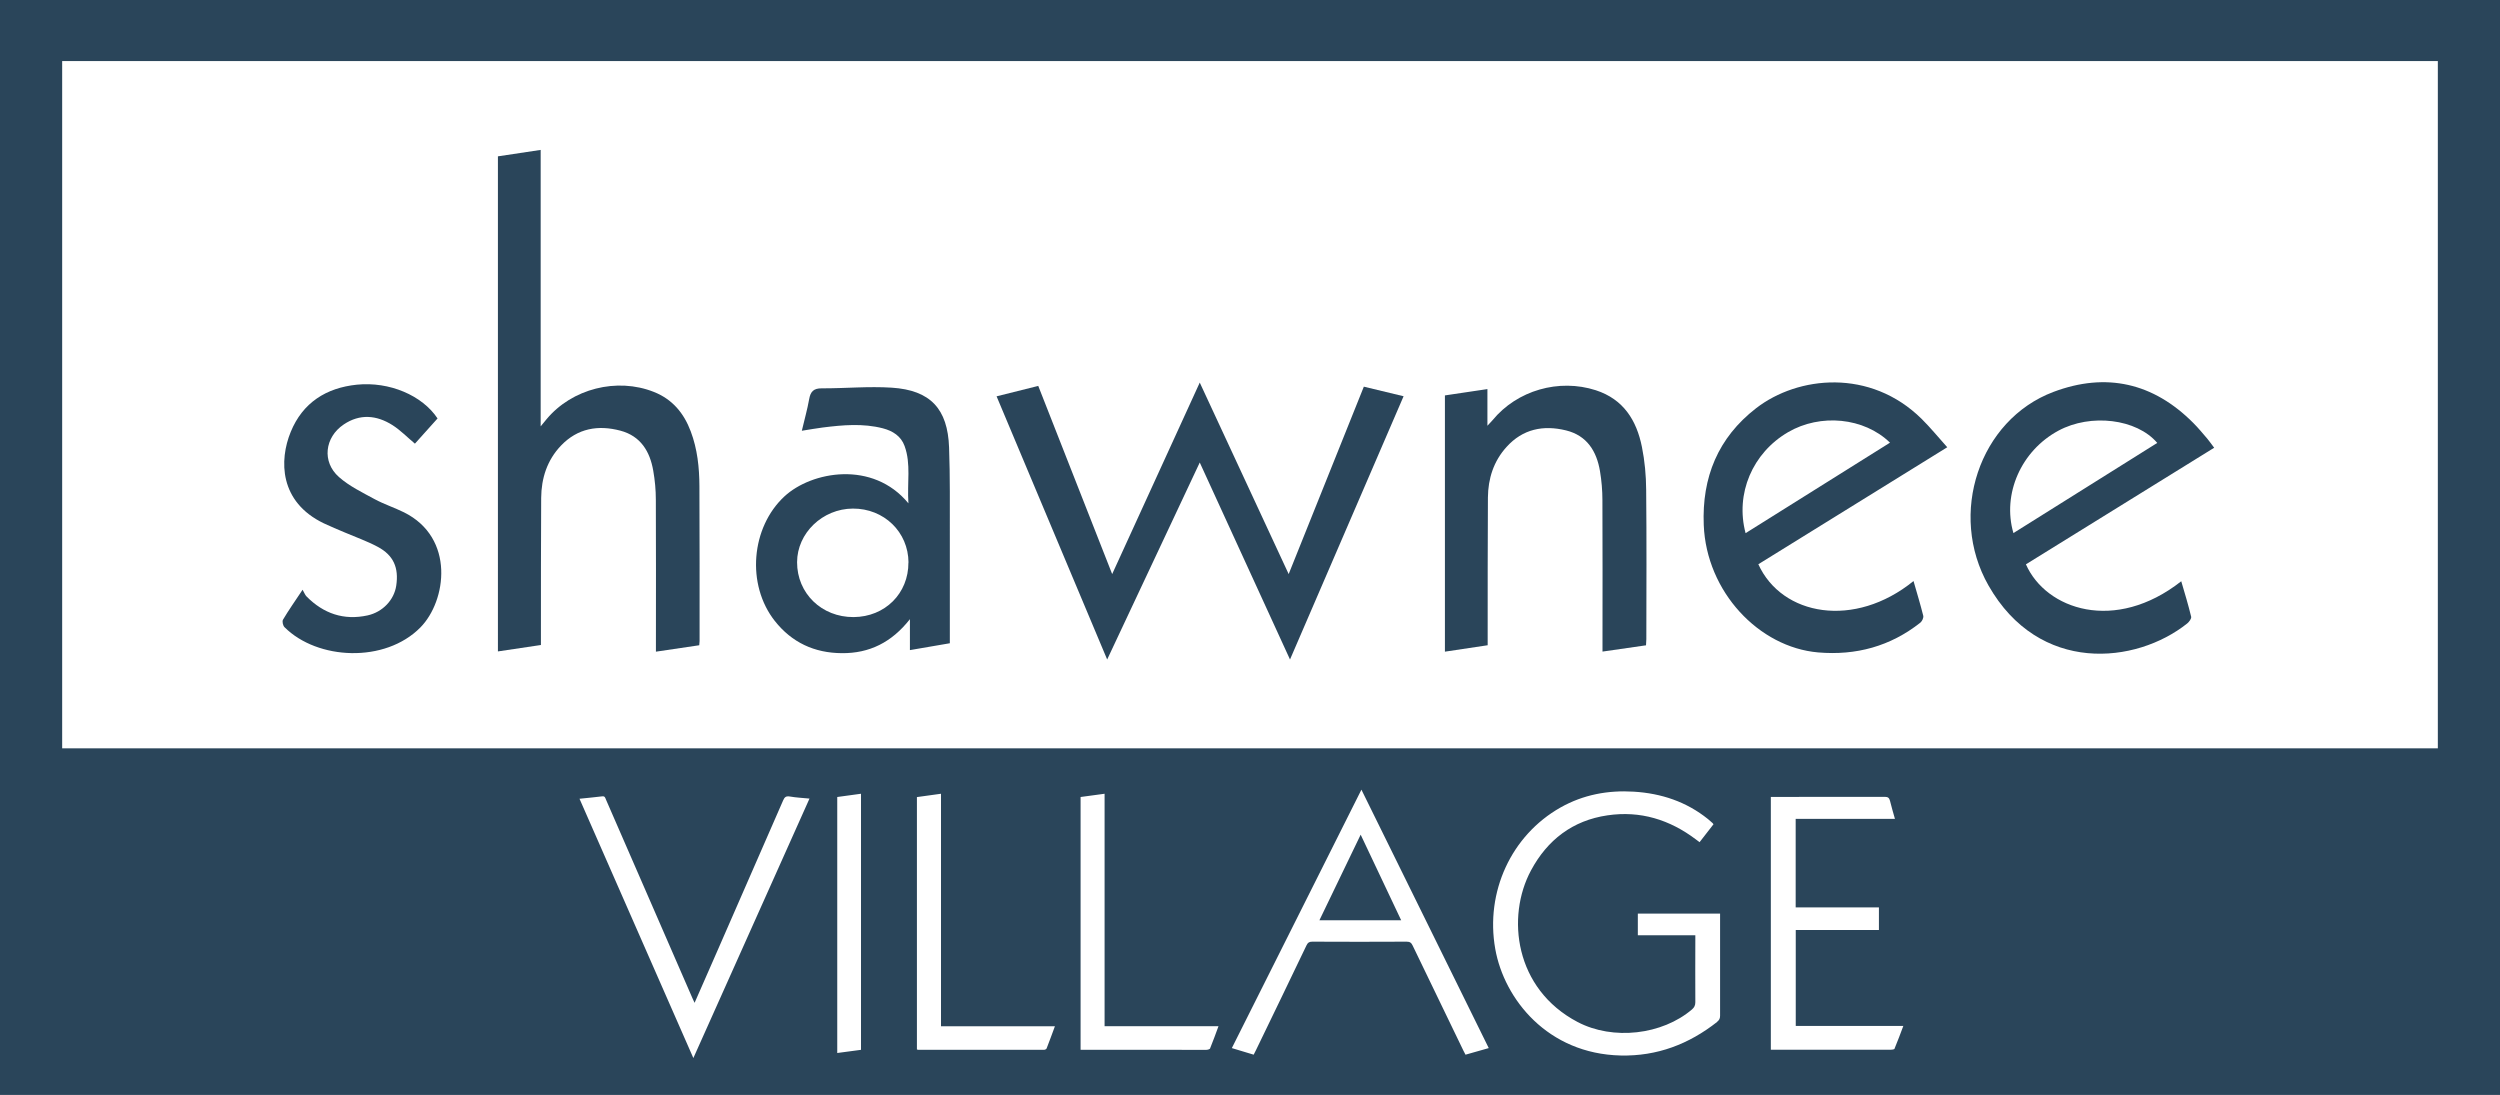
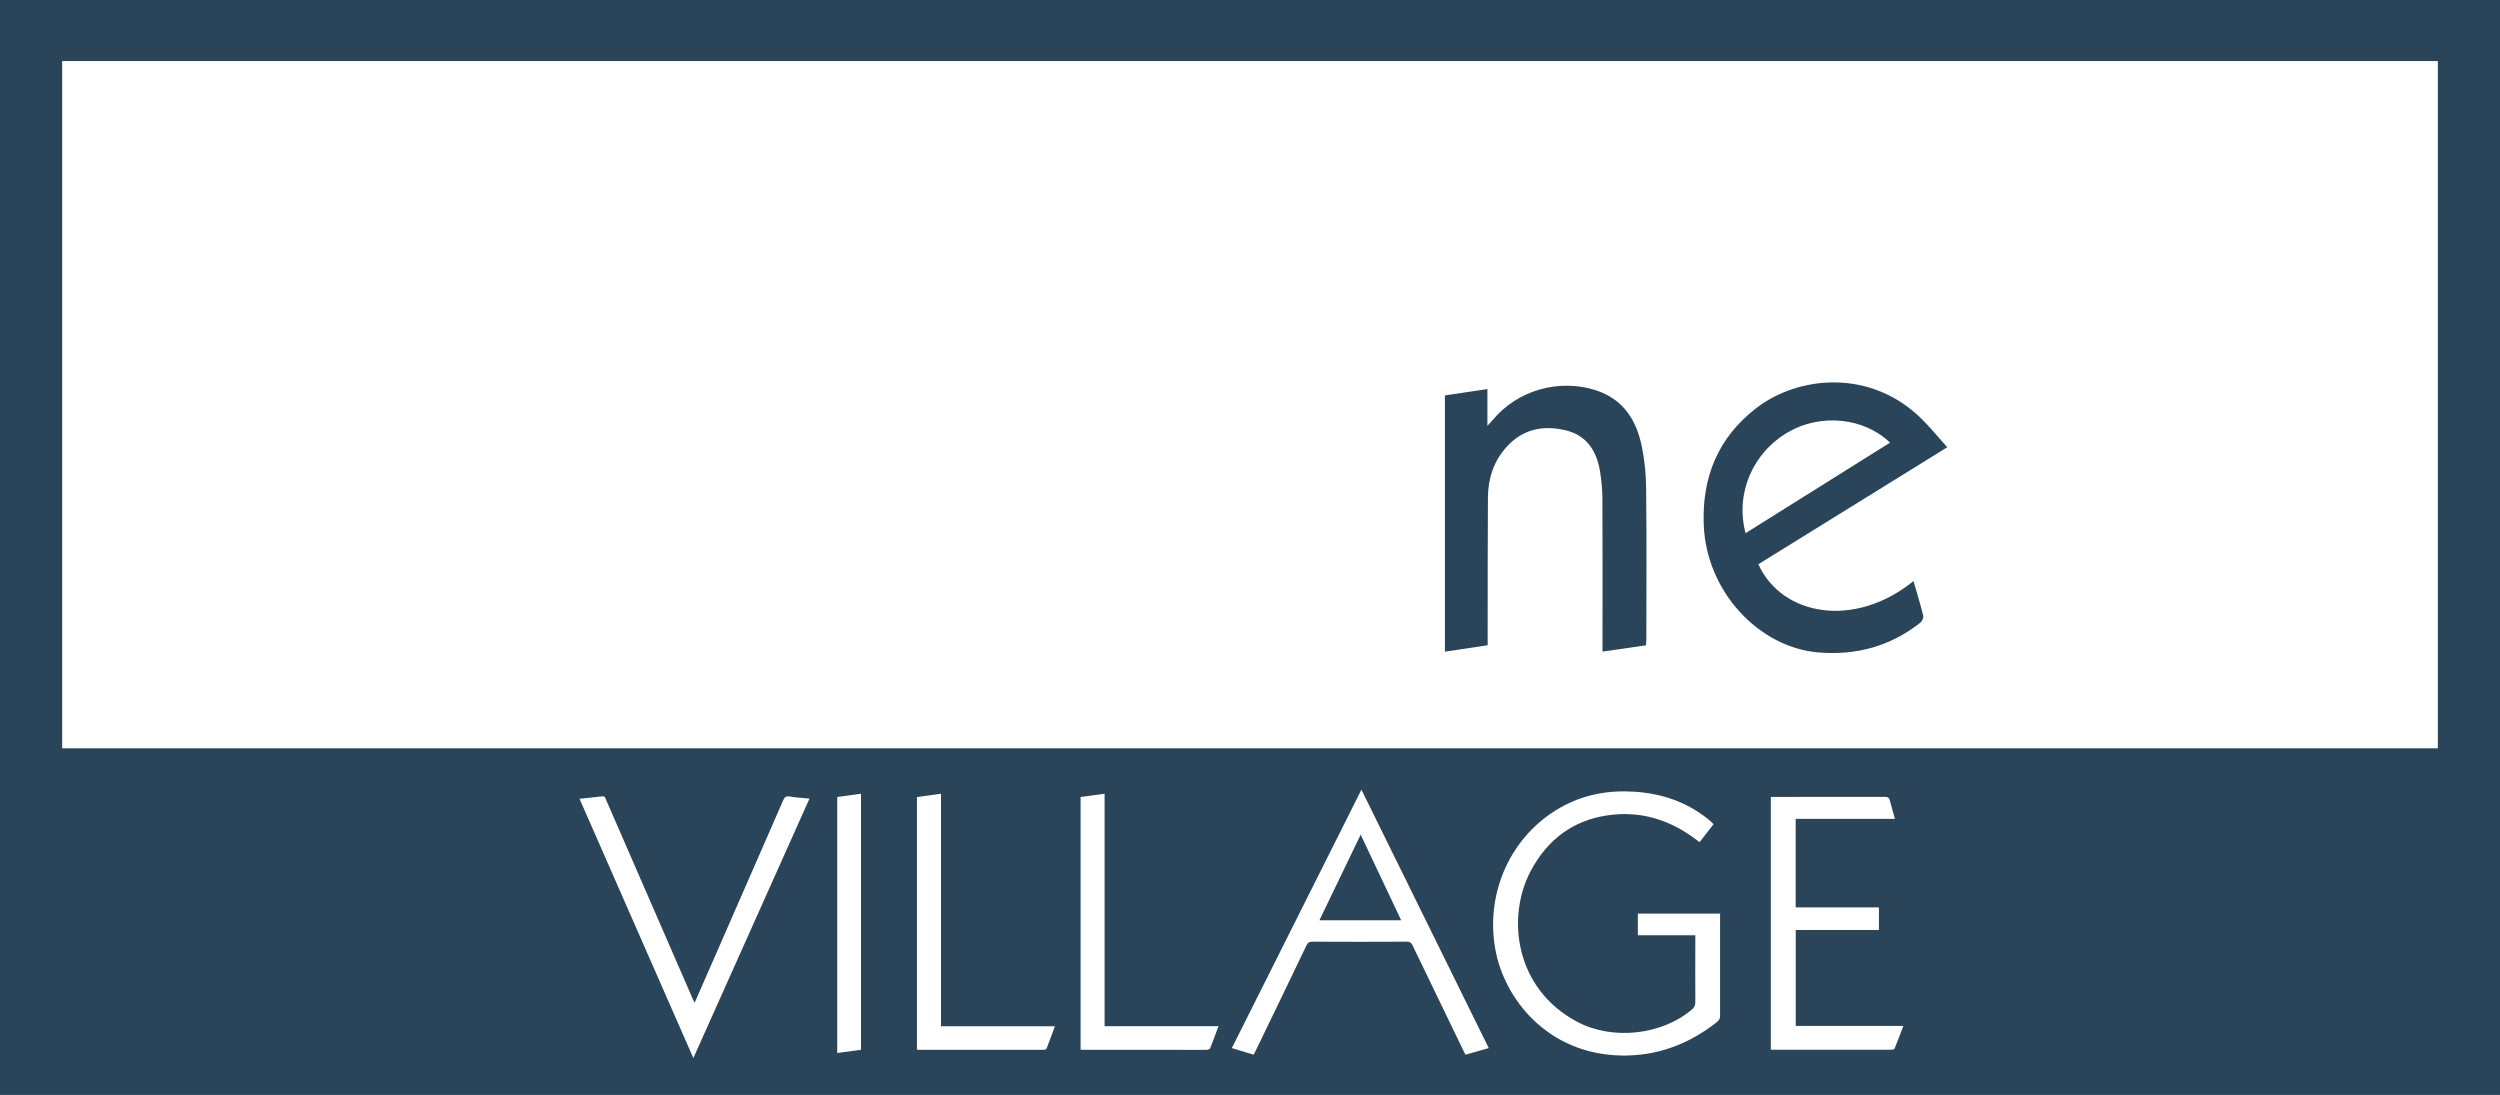
<svg xmlns="http://www.w3.org/2000/svg" id="logos" viewBox="0 0 300 131.39">
  <defs>
    <style>
      .cls-1 {
        fill: #2a455a;
        stroke-width: 0px;
      }
    </style>
  </defs>
  <g>
    <path class="cls-1" d="M158.33,110.43h9.81c-1.62-3.43-3.22-6.82-4.86-10.27-1.67,3.47-3.31,6.87-4.95,10.27Z" />
-     <path class="cls-1" d="M0,0v131.39h300V0H0ZM83.2,126.96c-4.57-10.42-9.1-20.73-13.66-31.11.95-.1,1.85-.18,2.73-.29.34-.04.36.2.45.4,1.77,4.06,3.54,8.13,5.31,12.19,1.69,3.88,3.38,7.77,5.07,11.65.07.16.14.32.25.54.95-2.17,1.87-4.26,2.79-6.36,2.62-5.98,5.23-11.95,7.84-17.94.17-.39.34-.53.79-.46.75.13,1.52.17,2.37.25-4.64,10.37-9.26,20.69-13.93,31.12ZM103.32,125.98c-.95.13-1.88.25-2.85.38v-30.72c.93-.13,1.87-.26,2.85-.39v30.73ZM125.58,125.83c-.03.08-.21.15-.31.15-5.03,0-10.06,0-15.09,0-.04,0-.09-.03-.15-.05v-30.28c.94-.13,1.88-.26,2.89-.4v27.9h13.67c-.34.92-.66,1.8-1,2.67ZM145.23,125.79c-.04.11-.28.18-.43.19-1.01.02-2.02,0-3.03,0h-12.1v-30.34c.96-.13,1.89-.26,2.88-.39v27.89h13.67c-.34.92-.65,1.79-1,2.64ZM175.86,126.56c-.08-.15-.16-.3-.24-.46-2.04-4.21-4.07-8.42-6.1-12.63-.16-.34-.33-.47-.72-.47-3.78.02-7.55.02-11.33,0-.37,0-.54.12-.69.44-2.01,4.2-4.04,8.4-6.07,12.59-.08.17-.17.34-.27.53-.88-.27-1.73-.52-2.62-.79,5.18-10.34,10.34-20.62,15.55-31.01,5.11,10.37,10.18,20.66,15.28,31.01-.96.27-1.84.53-2.78.79ZM206.07,122.62c-3.4,2.68-7.22,4.14-11.59,4.04-8.76-.2-13.98-6.76-15.05-12.79-1.21-6.83,1.92-13.63,7.83-16.97,2.73-1.54,5.69-2.09,8.79-1.9,3.3.2,6.31,1.2,8.91,3.29.19.15.37.32.55.48.03.03.06.07.11.14-.54.7-1.09,1.4-1.67,2.15-.16-.12-.29-.22-.43-.32-3.15-2.38-6.67-3.48-10.62-2.9-4.18.61-7.22,2.95-9.18,6.61-2.99,5.56-1.97,14.22,5.59,18.19,4.26,2.24,10.16,1.54,13.73-1.51.28-.24.4-.49.4-.87-.02-2.49,0-4.97,0-7.46v-.57h-6.9v-2.6h9.87v.5c0,3.92,0,7.83,0,11.75,0,.32-.09.53-.35.73ZM227.36,125.84c-.04.09-.31.13-.47.13-2.7,0-5.4,0-8.11,0h-6.28v-30.34h.49c4.4,0,8.79,0,13.19-.01.39,0,.53.14.62.48.17.71.38,1.4.59,2.16h-11.91v10.63h9.99v2.71h-9.98v11.51h12.91c-.36.95-.68,1.84-1.05,2.71ZM292.54,89.8H7.46V7.33h285.08v82.47Z" />
+     <path class="cls-1" d="M0,0v131.39h300V0H0ZM83.2,126.96c-4.57-10.42-9.1-20.73-13.66-31.11.95-.1,1.85-.18,2.73-.29.34-.04.36.2.45.4,1.77,4.06,3.54,8.13,5.31,12.19,1.69,3.88,3.38,7.77,5.07,11.65.07.16.14.32.25.54.95-2.17,1.87-4.26,2.79-6.36,2.62-5.98,5.23-11.95,7.84-17.94.17-.39.34-.53.79-.46.75.13,1.52.17,2.37.25-4.64,10.37-9.26,20.69-13.93,31.12ZM103.32,125.98c-.95.13-1.88.25-2.85.38v-30.72c.93-.13,1.87-.26,2.85-.39v30.73ZM125.58,125.83c-.03.08-.21.15-.31.15-5.03,0-10.06,0-15.09,0-.04,0-.09-.03-.15-.05v-30.28c.94-.13,1.88-.26,2.89-.4v27.9h13.67c-.34.92-.66,1.8-1,2.67ZM145.23,125.79c-.04.11-.28.18-.43.19-1.01.02-2.02,0-3.03,0h-12.1v-30.34c.96-.13,1.89-.26,2.88-.39v27.89h13.67c-.34.92-.65,1.79-1,2.64ZM175.86,126.56c-.08-.15-.16-.3-.24-.46-2.04-4.21-4.07-8.42-6.1-12.63-.16-.34-.33-.47-.72-.47-3.78.02-7.55.02-11.33,0-.37,0-.54.12-.69.44-2.01,4.2-4.04,8.4-6.07,12.59-.08.17-.17.34-.27.53-.88-.27-1.73-.52-2.62-.79,5.18-10.34,10.34-20.62,15.55-31.01,5.11,10.37,10.18,20.66,15.28,31.01-.96.27-1.84.53-2.78.79ZM206.07,122.62c-3.4,2.68-7.22,4.14-11.59,4.04-8.76-.2-13.98-6.76-15.05-12.79-1.21-6.83,1.92-13.63,7.83-16.97,2.73-1.54,5.69-2.09,8.79-1.9,3.3.2,6.31,1.2,8.91,3.29.19.15.37.32.55.48.03.03.06.07.11.14-.54.7-1.09,1.4-1.67,2.15-.16-.12-.29-.22-.43-.32-3.15-2.38-6.67-3.48-10.62-2.9-4.18.61-7.22,2.95-9.18,6.61-2.99,5.56-1.97,14.22,5.59,18.19,4.26,2.24,10.16,1.54,13.73-1.51.28-.24.4-.49.4-.87-.02-2.49,0-4.97,0-7.46v-.57h-6.9v-2.6h9.87v.5c0,3.92,0,7.83,0,11.75,0,.32-.09.53-.35.73ZM227.36,125.84c-.04.09-.31.13-.47.13-2.7,0-5.4,0-8.11,0h-6.28v-30.34h.49c4.4,0,8.79,0,13.19-.01.39,0,.53.14.62.48.17.71.38,1.4.59,2.16h-11.91v10.63h9.99v2.71h-9.98v11.51h12.91c-.36.95-.68,1.84-1.05,2.71ZM292.54,89.8H7.46V7.33h285.08v82.47" />
  </g>
  <g>
-     <path class="cls-1" d="M64.89,51.15c.36-.44.53-.64.7-.85,3.05-3.66,8.44-5.03,12.87-3.27,2.23.88,3.61,2.55,4.43,4.74.8,2.12,1.03,4.34,1.04,6.58.03,6.19.02,12.39.02,18.58,0,.12-.02.25-.04.5-1.68.25-3.38.5-5.2.77,0-.43,0-.79,0-1.16,0-5.69.02-11.38-.01-17.08,0-1.16-.11-2.33-.31-3.47-.4-2.32-1.51-4.16-3.94-4.81-2.68-.71-5.14-.29-7.13,1.79-1.67,1.75-2.36,3.92-2.38,6.28-.04,5.47-.02,10.94-.03,16.41,0,.37,0,.75,0,1.24-1.72.26-3.41.51-5.16.77V18.76c1.66-.25,3.33-.5,5.13-.77v33.16Z" />
-     <path class="cls-1" d="M154.8,79.14c-3.64-7.95-7.19-15.7-10.83-23.64-3.73,7.94-7.38,15.7-11.11,23.64-4.46-10.61-8.84-21.05-13.27-31.58,1.73-.43,3.33-.83,5-1.25,2.94,7.49,5.86,14.93,8.87,22.58,3.52-7.7,6.97-15.24,10.51-22.98,3.59,7.73,7.08,15.26,10.67,22.98,3.04-7.57,6.01-14.98,9.02-22.49,1.57.38,3.11.75,4.77,1.15-4.54,10.53-9.04,20.95-13.63,31.59Z" />
    <path class="cls-1" d="M229.62,69.72c.42,1.46.83,2.81,1.17,4.17.06.24-.14.66-.35.83-3.6,2.84-7.72,3.96-12.27,3.57-7.1-.62-13.4-7.27-13.72-15.29-.23-5.71,1.7-10.47,6.29-14.02,5.01-3.87,13.69-4.8,19.86,1.29,1.06,1.05,2.01,2.22,3.07,3.4-7.66,4.75-15.17,9.4-22.67,14.04,2.82,6.2,11.54,7.77,18.63,2.01ZM209.47,63.98c5.78-3.63,11.54-7.24,17.33-10.86-3.11-3.03-8.35-3.52-12.23-1.26-4.27,2.49-6.36,7.38-5.1,12.12Z" />
-     <path class="cls-1" d="M265.7,53.73c-7.59,4.7-15.1,9.35-22.59,13.99,2.4,5.43,10.69,8.28,18.64,2.03.42,1.44.85,2.84,1.19,4.26.05.22-.24.61-.47.8-6.15,4.91-17.78,6.12-23.85-4.55-4.88-8.57-1.12-19.87,7.79-23.23,6.32-2.38,11.99-1.1,16.79,3.73.6.6,1.14,1.26,1.69,1.9.26.31.49.65.81,1.07ZM258.87,53.15c-2.47-2.9-7.98-3.56-11.86-1.47-4.46,2.4-6.77,7.59-5.4,12.29,5.77-3.61,11.51-7.21,17.26-10.82Z" />
-     <path class="cls-1" d="M109.19,78.01v-3.71c-2.18,2.78-4.86,4.11-8.17,4.08-3.29-.02-6-1.28-8.04-3.86-3.45-4.37-2.85-11.24,1.15-14.95,3.25-3.01,10.6-4.37,14.88.83-.17-2.46.33-4.71-.46-6.88-.43-1.19-1.42-1.81-2.6-2.12-2.4-.62-4.81-.4-7.22-.1-.78.1-1.55.24-2.51.39.31-1.33.66-2.55.88-3.79.16-.91.53-1.31,1.52-1.3,2.8.01,5.6-.26,8.39-.08,4.63.3,6.72,2.53,6.88,7.19.13,3.52.08,7.04.09,10.57.01,3.93,0,7.86,0,11.79,0,.34,0,.69,0,1.12-1.59.27-3.12.54-4.77.82ZM109.02,67.5c-.02-3.66-2.94-6.49-6.68-6.47-3.64.02-6.68,2.94-6.69,6.43-.01,3.74,2.95,6.61,6.78,6.59,3.77-.02,6.6-2.84,6.58-6.55Z" />
    <path class="cls-1" d="M197.5,77.44c-1.75.25-3.42.5-5.2.75v-1.19c0-5.66.02-11.32-.01-16.98,0-1.16-.1-2.33-.29-3.47-.4-2.4-1.56-4.28-4.07-4.9-2.72-.67-5.2-.18-7.15,1.99-1.55,1.71-2.21,3.8-2.23,6.06-.04,5.5-.02,11-.03,16.51,0,.37,0,.75,0,1.22-1.72.26-3.38.5-5.13.77v-30.75c1.66-.25,3.33-.49,5.1-.76v4.4c.31-.34.47-.5.62-.67,2.94-3.58,7.96-5.02,12.39-3.59,3.32,1.08,4.89,3.61,5.53,6.8.34,1.68.5,3.43.51,5.15.06,5.97.03,11.95.02,17.92,0,.22-.02.43-.04.76Z" />
-     <path class="cls-1" d="M52.5,50.22c-.91,1.02-1.83,2.04-2.71,3.02-.92-.77-1.74-1.62-2.7-2.23-1.9-1.2-3.91-1.38-5.85-.07-2.28,1.54-2.63,4.48-.57,6.3,1.24,1.1,2.81,1.85,4.29,2.66,1.13.61,2.37,1.01,3.52,1.58,6.15,3.06,5.1,10.63,1.97,13.81-4.25,4.31-12.36,3.92-16.31-.03-.19-.19-.3-.7-.18-.9.67-1.13,1.43-2.21,2.35-3.59.2.34.29.62.48.81,2.03,2.05,4.46,2.89,7.31,2.27,1.83-.4,3.2-1.87,3.45-3.58.32-2.15-.33-3.64-2.22-4.65-1.27-.68-2.64-1.16-3.97-1.73-.84-.36-1.68-.7-2.5-1.09-5.36-2.57-5.37-7.58-3.97-10.98,1.43-3.49,4.24-5.28,7.94-5.66,3.89-.39,7.84,1.28,9.68,4.06Z" />
  </g>
</svg>